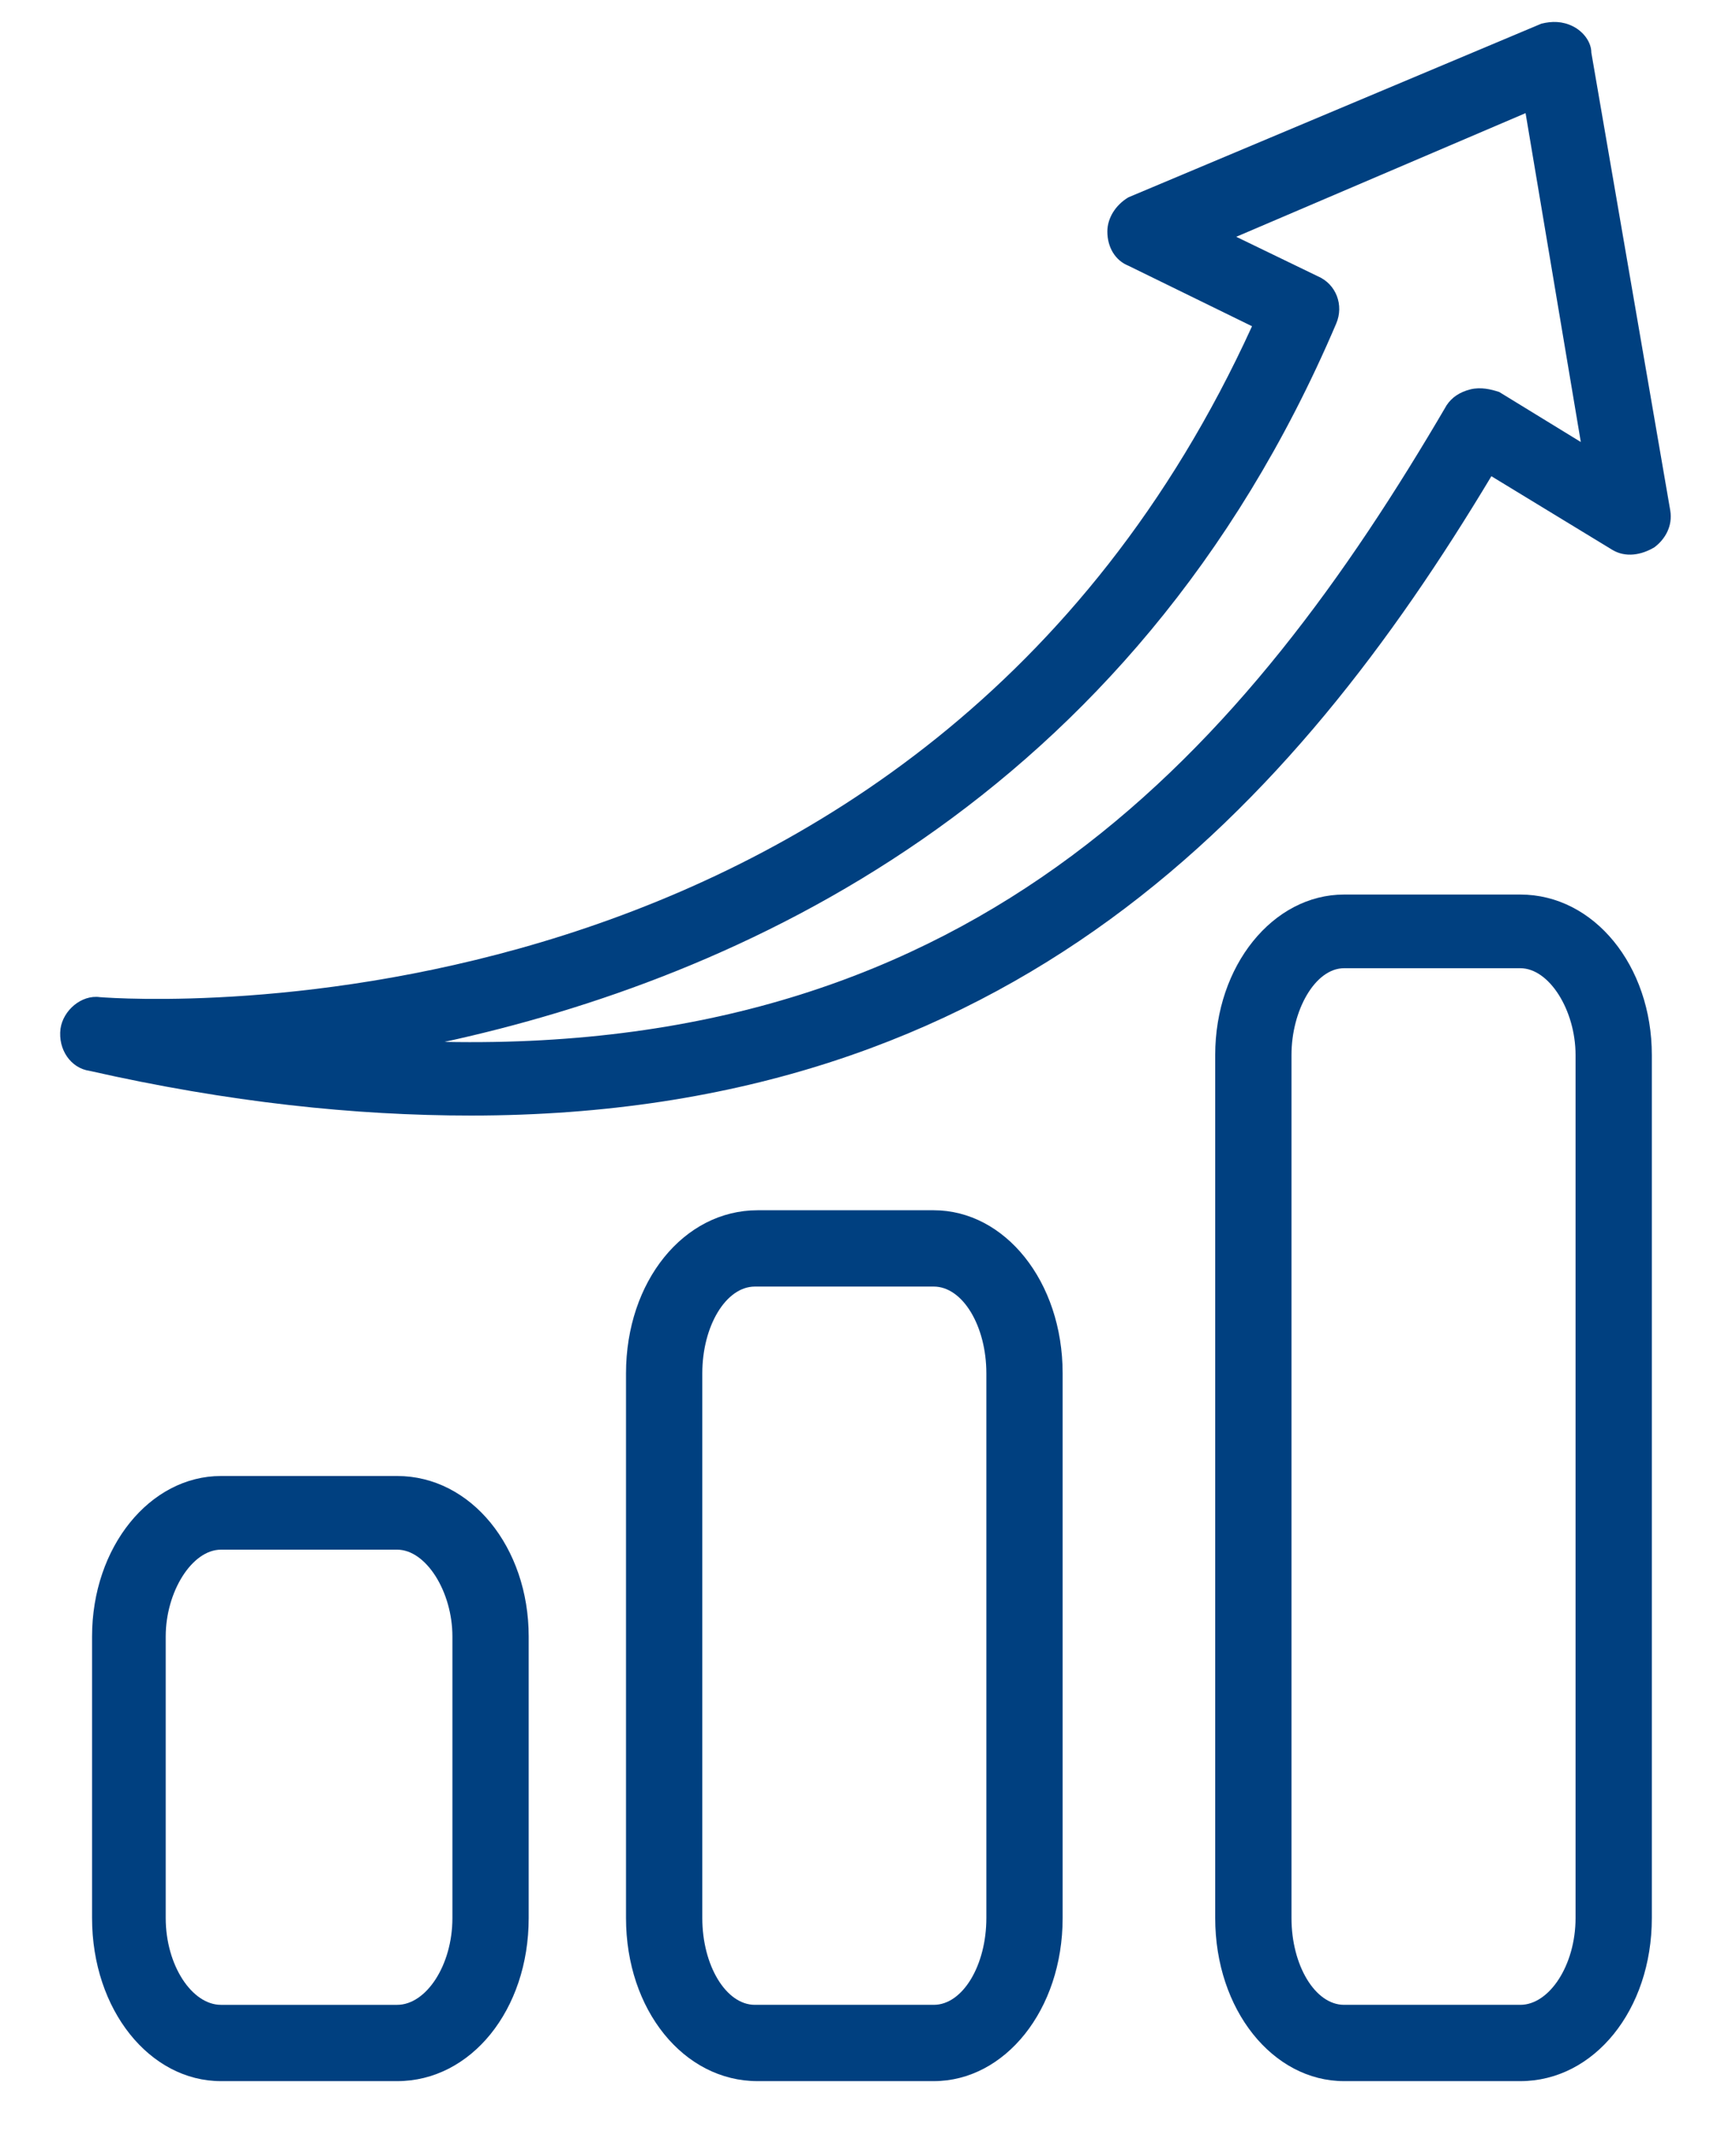
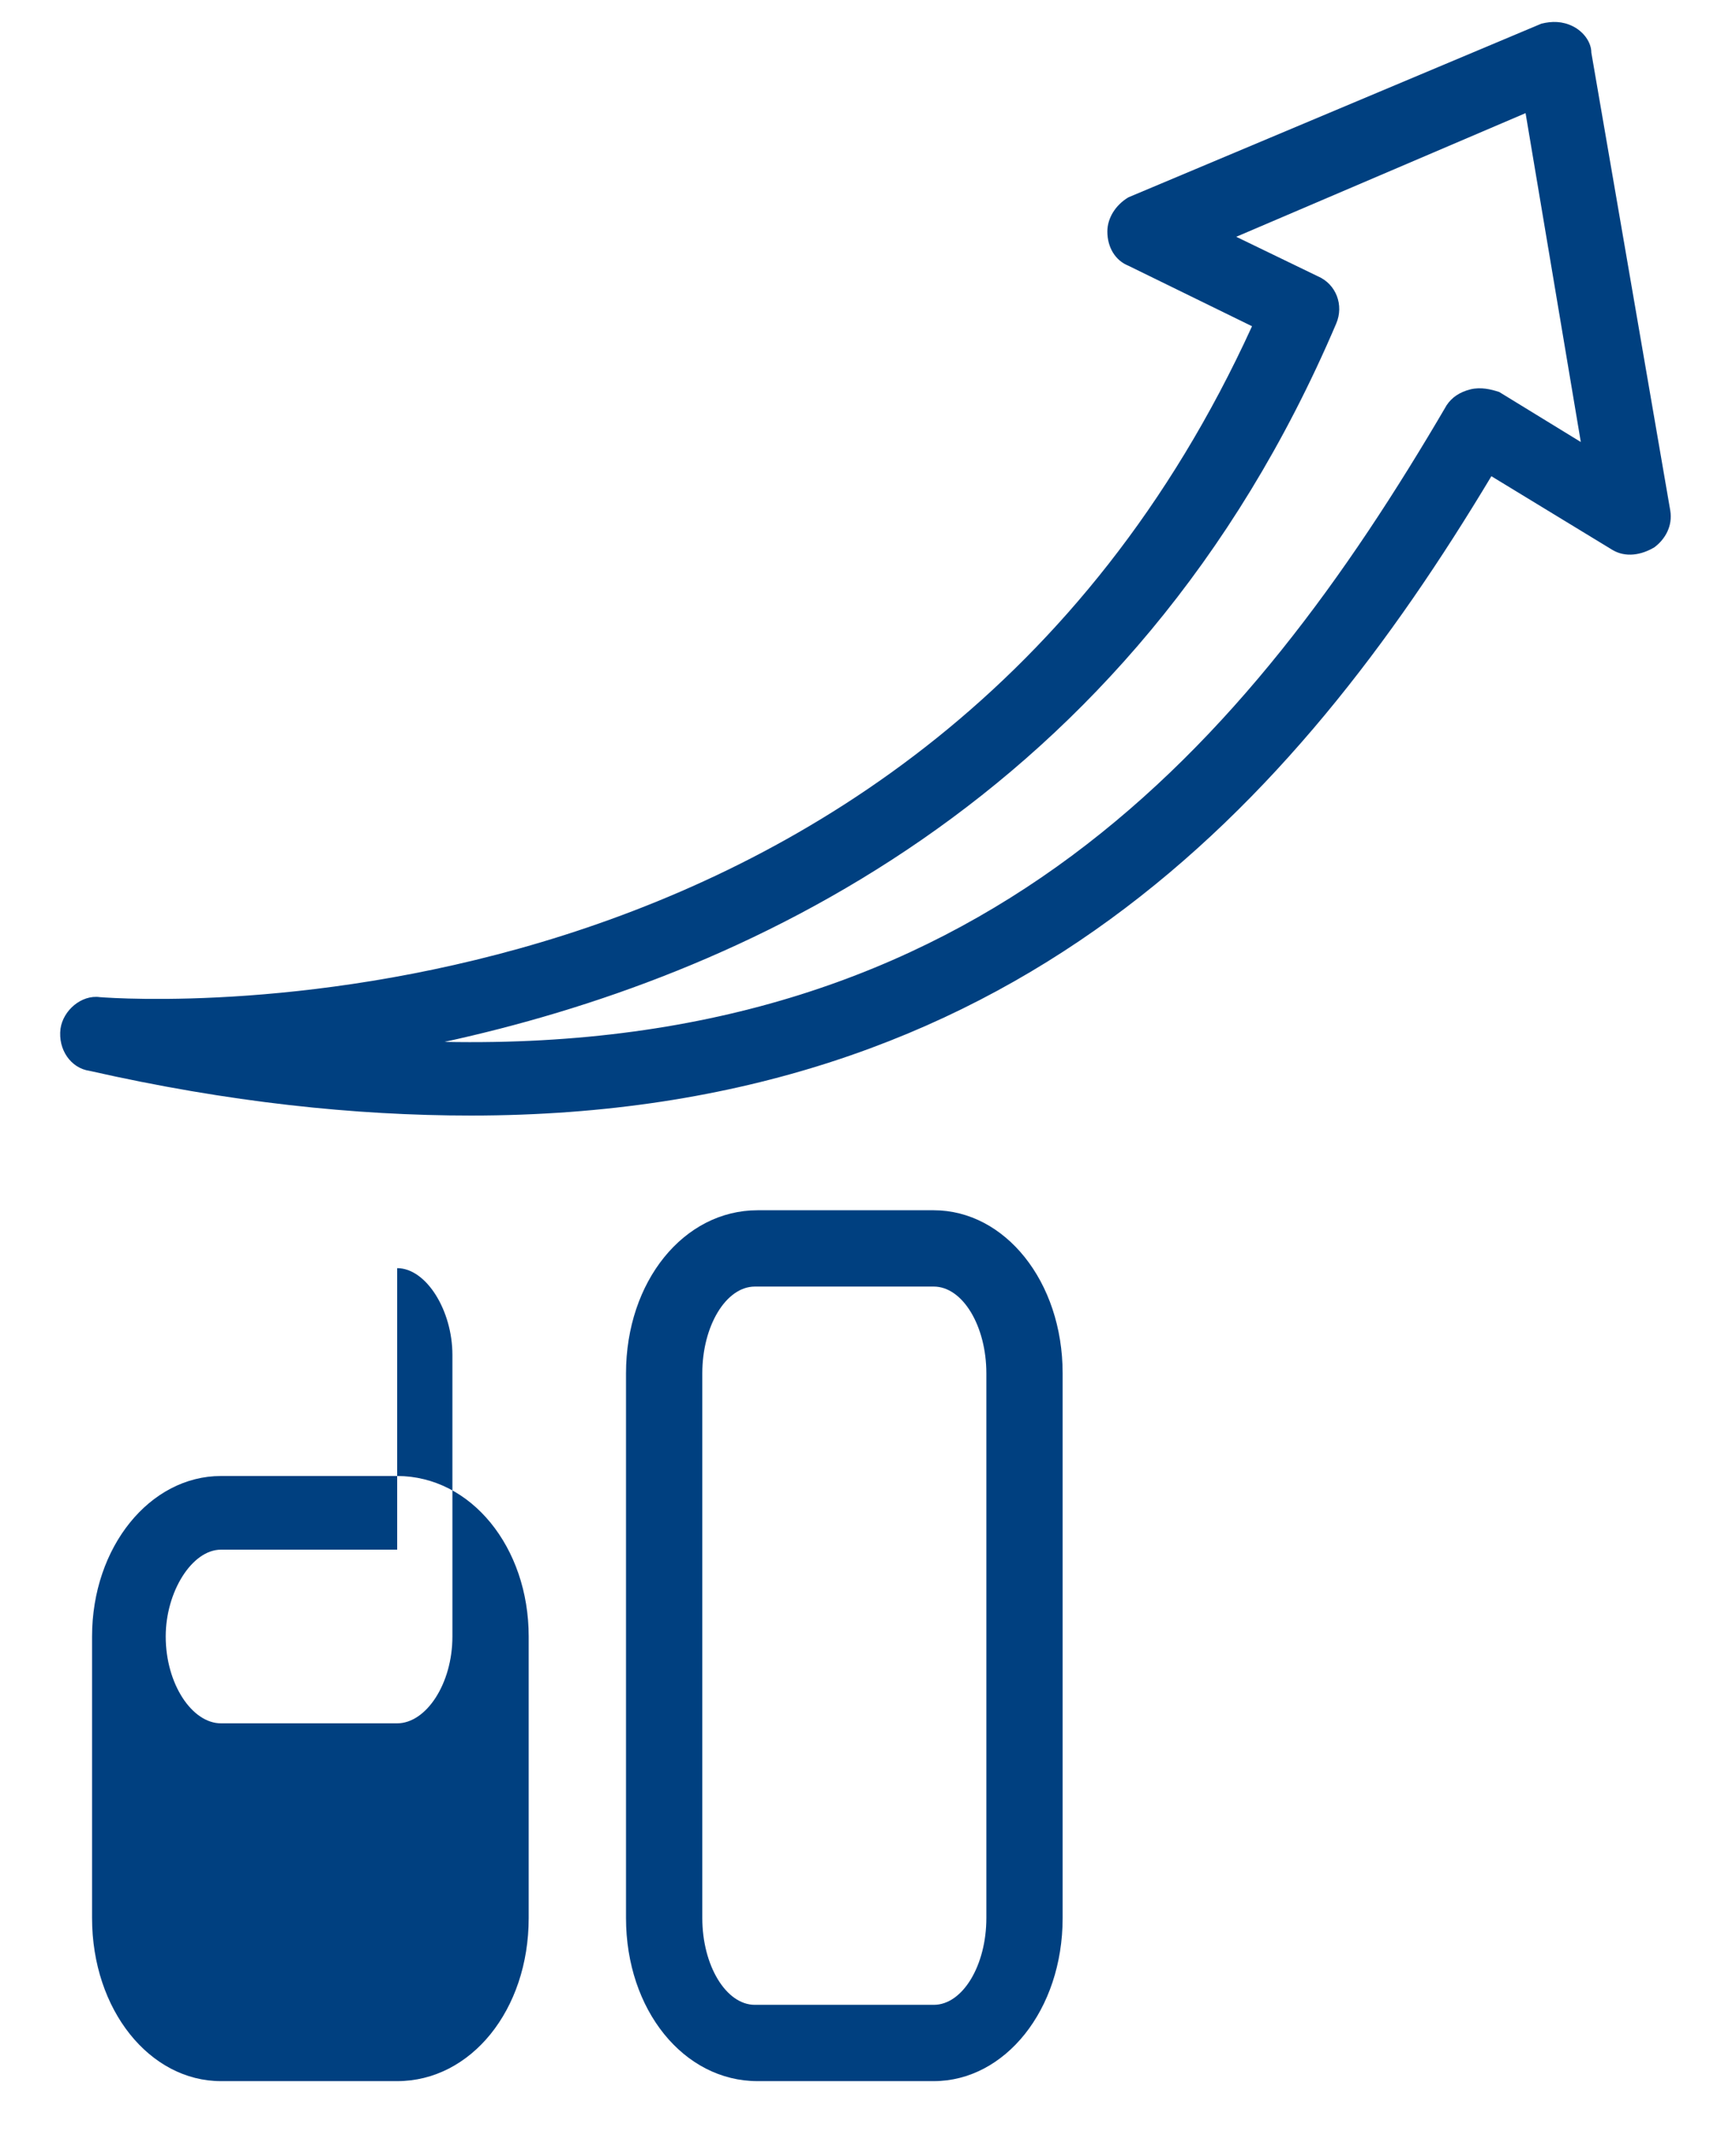
<svg xmlns="http://www.w3.org/2000/svg" version="1.2" viewBox="0 0 66 81" width="66" height="81">
  <title>&lt;Group&gt;</title>
  <style>
		.s0 { fill: #004080 } 
	</style>
  <g id="&lt;Group&gt;">
    <path id="&lt;Compound Path&gt;" fill-rule="evenodd" class="s0" d="m47.6 12.4l-4.7-2.3c-0.5-0.2-0.8-0.7-0.8-1.3 0-0.5 0.3-1 0.8-1.3l15.7-6.6c0.4-0.1 0.8-0.1 1.2 0.1 0.4 0.2 0.7 0.6 0.7 1l3 17.4c0.1 0.6-0.2 1.1-0.6 1.4-0.5 0.3-1.1 0.4-1.6 0.1l-4.6-2.8c-7.5 12.5-18.2 24.3-38.8 24.3-4.4 0-9.2-0.5-14.5-1.7-0.7-0.1-1.2-0.8-1.1-1.6 0.1-0.7 0.8-1.3 1.5-1.2 1.3 0.1 31.2 2.1 43.8-25.5zm-30.7 27.2c20.4 0.4 30.5-11.2 38.1-24.2 0.2-0.3 0.5-0.5 0.9-0.6 0.4-0.1 0.8 0 1.1 0.1l3.1 1.9-2.1-12.5-11 4.7 3.1 1.5c0.7 0.3 1 1.1 0.7 1.8-7.8 18.3-22.9 24.9-33.9 27.3z" />
-     <path id="&lt;Compound Path&gt;" fill-rule="evenodd" class="s0" d="m15.1 56.1c2.8 0 5 2.7 5 6.1v10.7c0 3.5-2.2 6.2-5 6.2h-6.7c-2.7 0-4.9-2.7-4.9-6.2v-10.7c0-3.4 2.2-6.1 4.9-6.1zm0 2.8h-6.7c-1.1 0-2.1 1.6-2.1 3.3v10.7c0 1.8 1 3.3 2.1 3.3h6.7c1.1 0 2.1-1.5 2.1-3.3v-10.7c0-1.7-1-3.3-2.1-3.3z" />
+     <path id="&lt;Compound Path&gt;" fill-rule="evenodd" class="s0" d="m15.1 56.1c2.8 0 5 2.7 5 6.1v10.7c0 3.5-2.2 6.2-5 6.2h-6.7c-2.7 0-4.9-2.7-4.9-6.2v-10.7c0-3.4 2.2-6.1 4.9-6.1zm0 2.8h-6.7c-1.1 0-2.1 1.6-2.1 3.3c0 1.8 1 3.3 2.1 3.3h6.7c1.1 0 2.1-1.5 2.1-3.3v-10.7c0-1.7-1-3.3-2.1-3.3z" />
    <path id="&lt;Compound Path&gt;" fill-rule="evenodd" class="s0" d="m35.5 46c2.7 0 4.9 2.7 4.9 6.2v20.7c0 3.5-2.2 6.2-4.9 6.2h-6.7c-2.8 0-5-2.7-5-6.2v-20.7c0-3.5 2.2-6.2 5-6.2zm0 2.9h-6.8c-1.1 0-2 1.5-2 3.3v20.7c0 1.8 0.9 3.3 2 3.3h6.8c1.1 0 2-1.5 2-3.3v-20.7c0-1.8-0.9-3.3-2-3.3z" />
-     <path id="&lt;Compound Path&gt;" fill-rule="evenodd" class="s0" d="m62.8 40.1v32.8c0 3.5-2.2 6.2-5 6.2h-6.7c-2.7 0-4.9-2.7-4.9-6.2v-32.8c0-3.4 2.2-6.1 4.9-6.1h6.7c2.8 0 5 2.7 5 6.1zm-2.9 0c0-1.7-1-3.3-2.1-3.3h-6.7c-1.1 0-2 1.6-2 3.3v32.8c0 1.8 0.9 3.3 2 3.3h6.7c1.1 0 2.1-1.5 2.1-3.3z" />
  </g>
</svg>